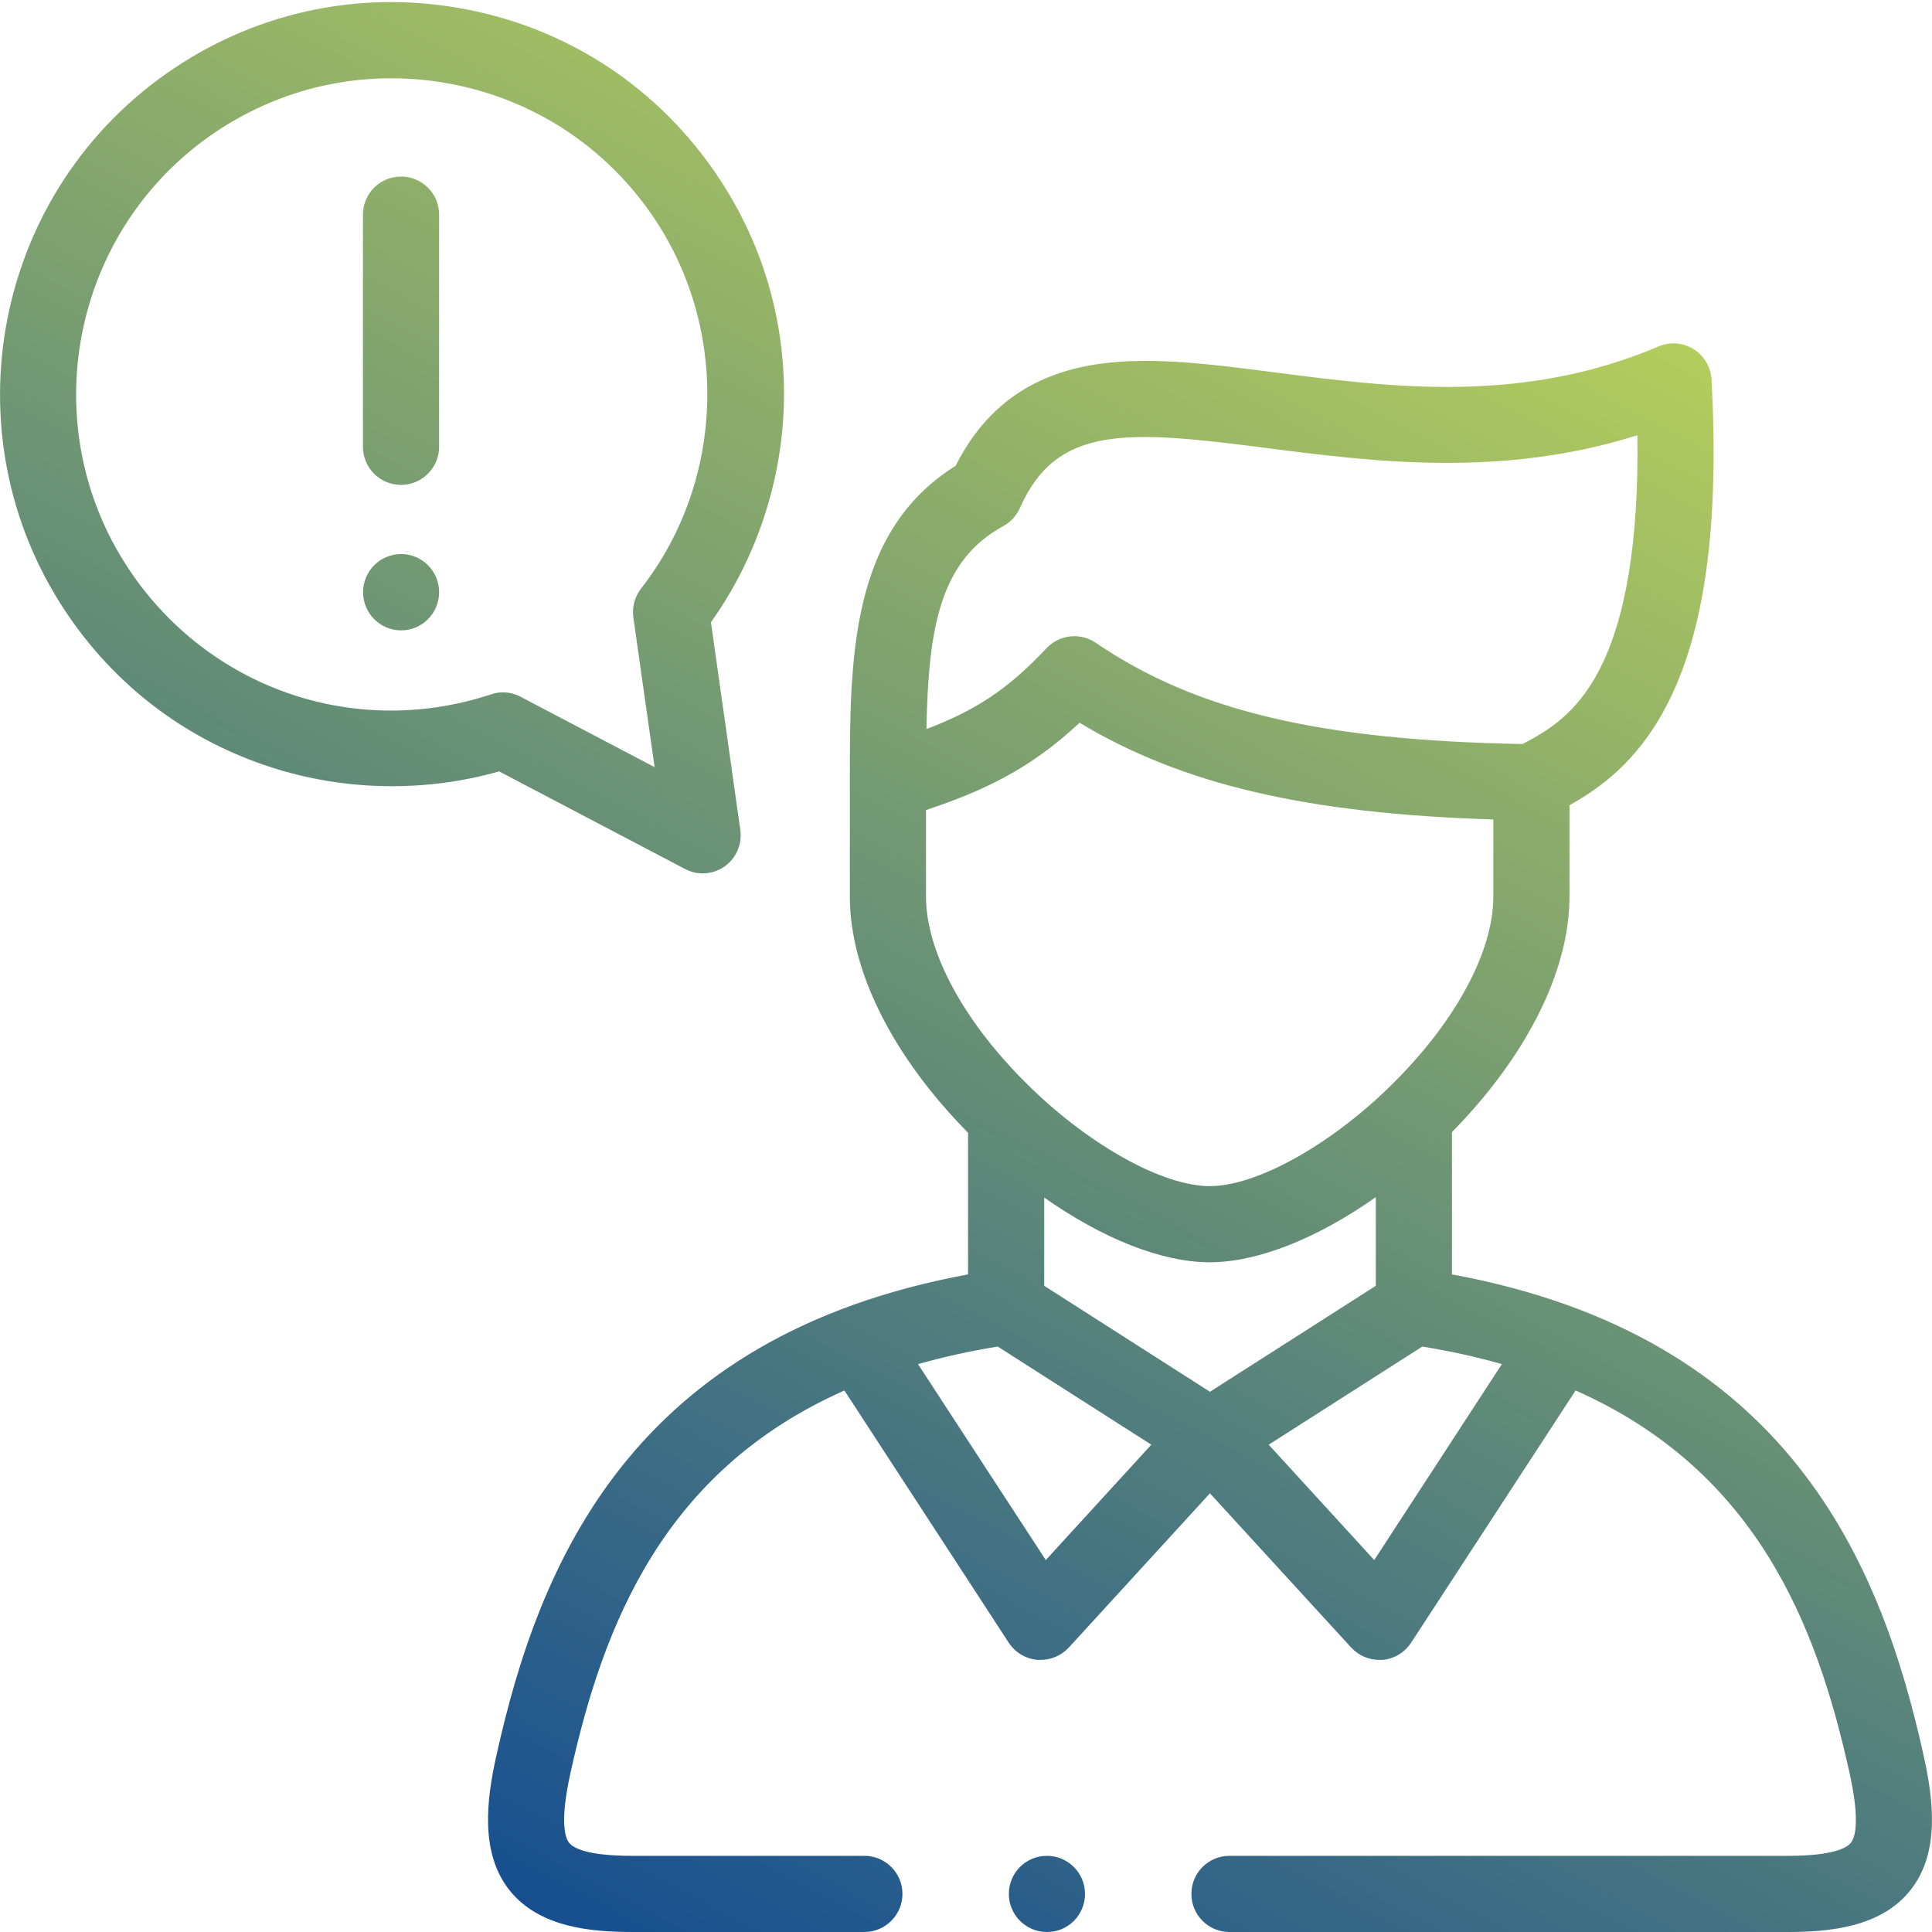
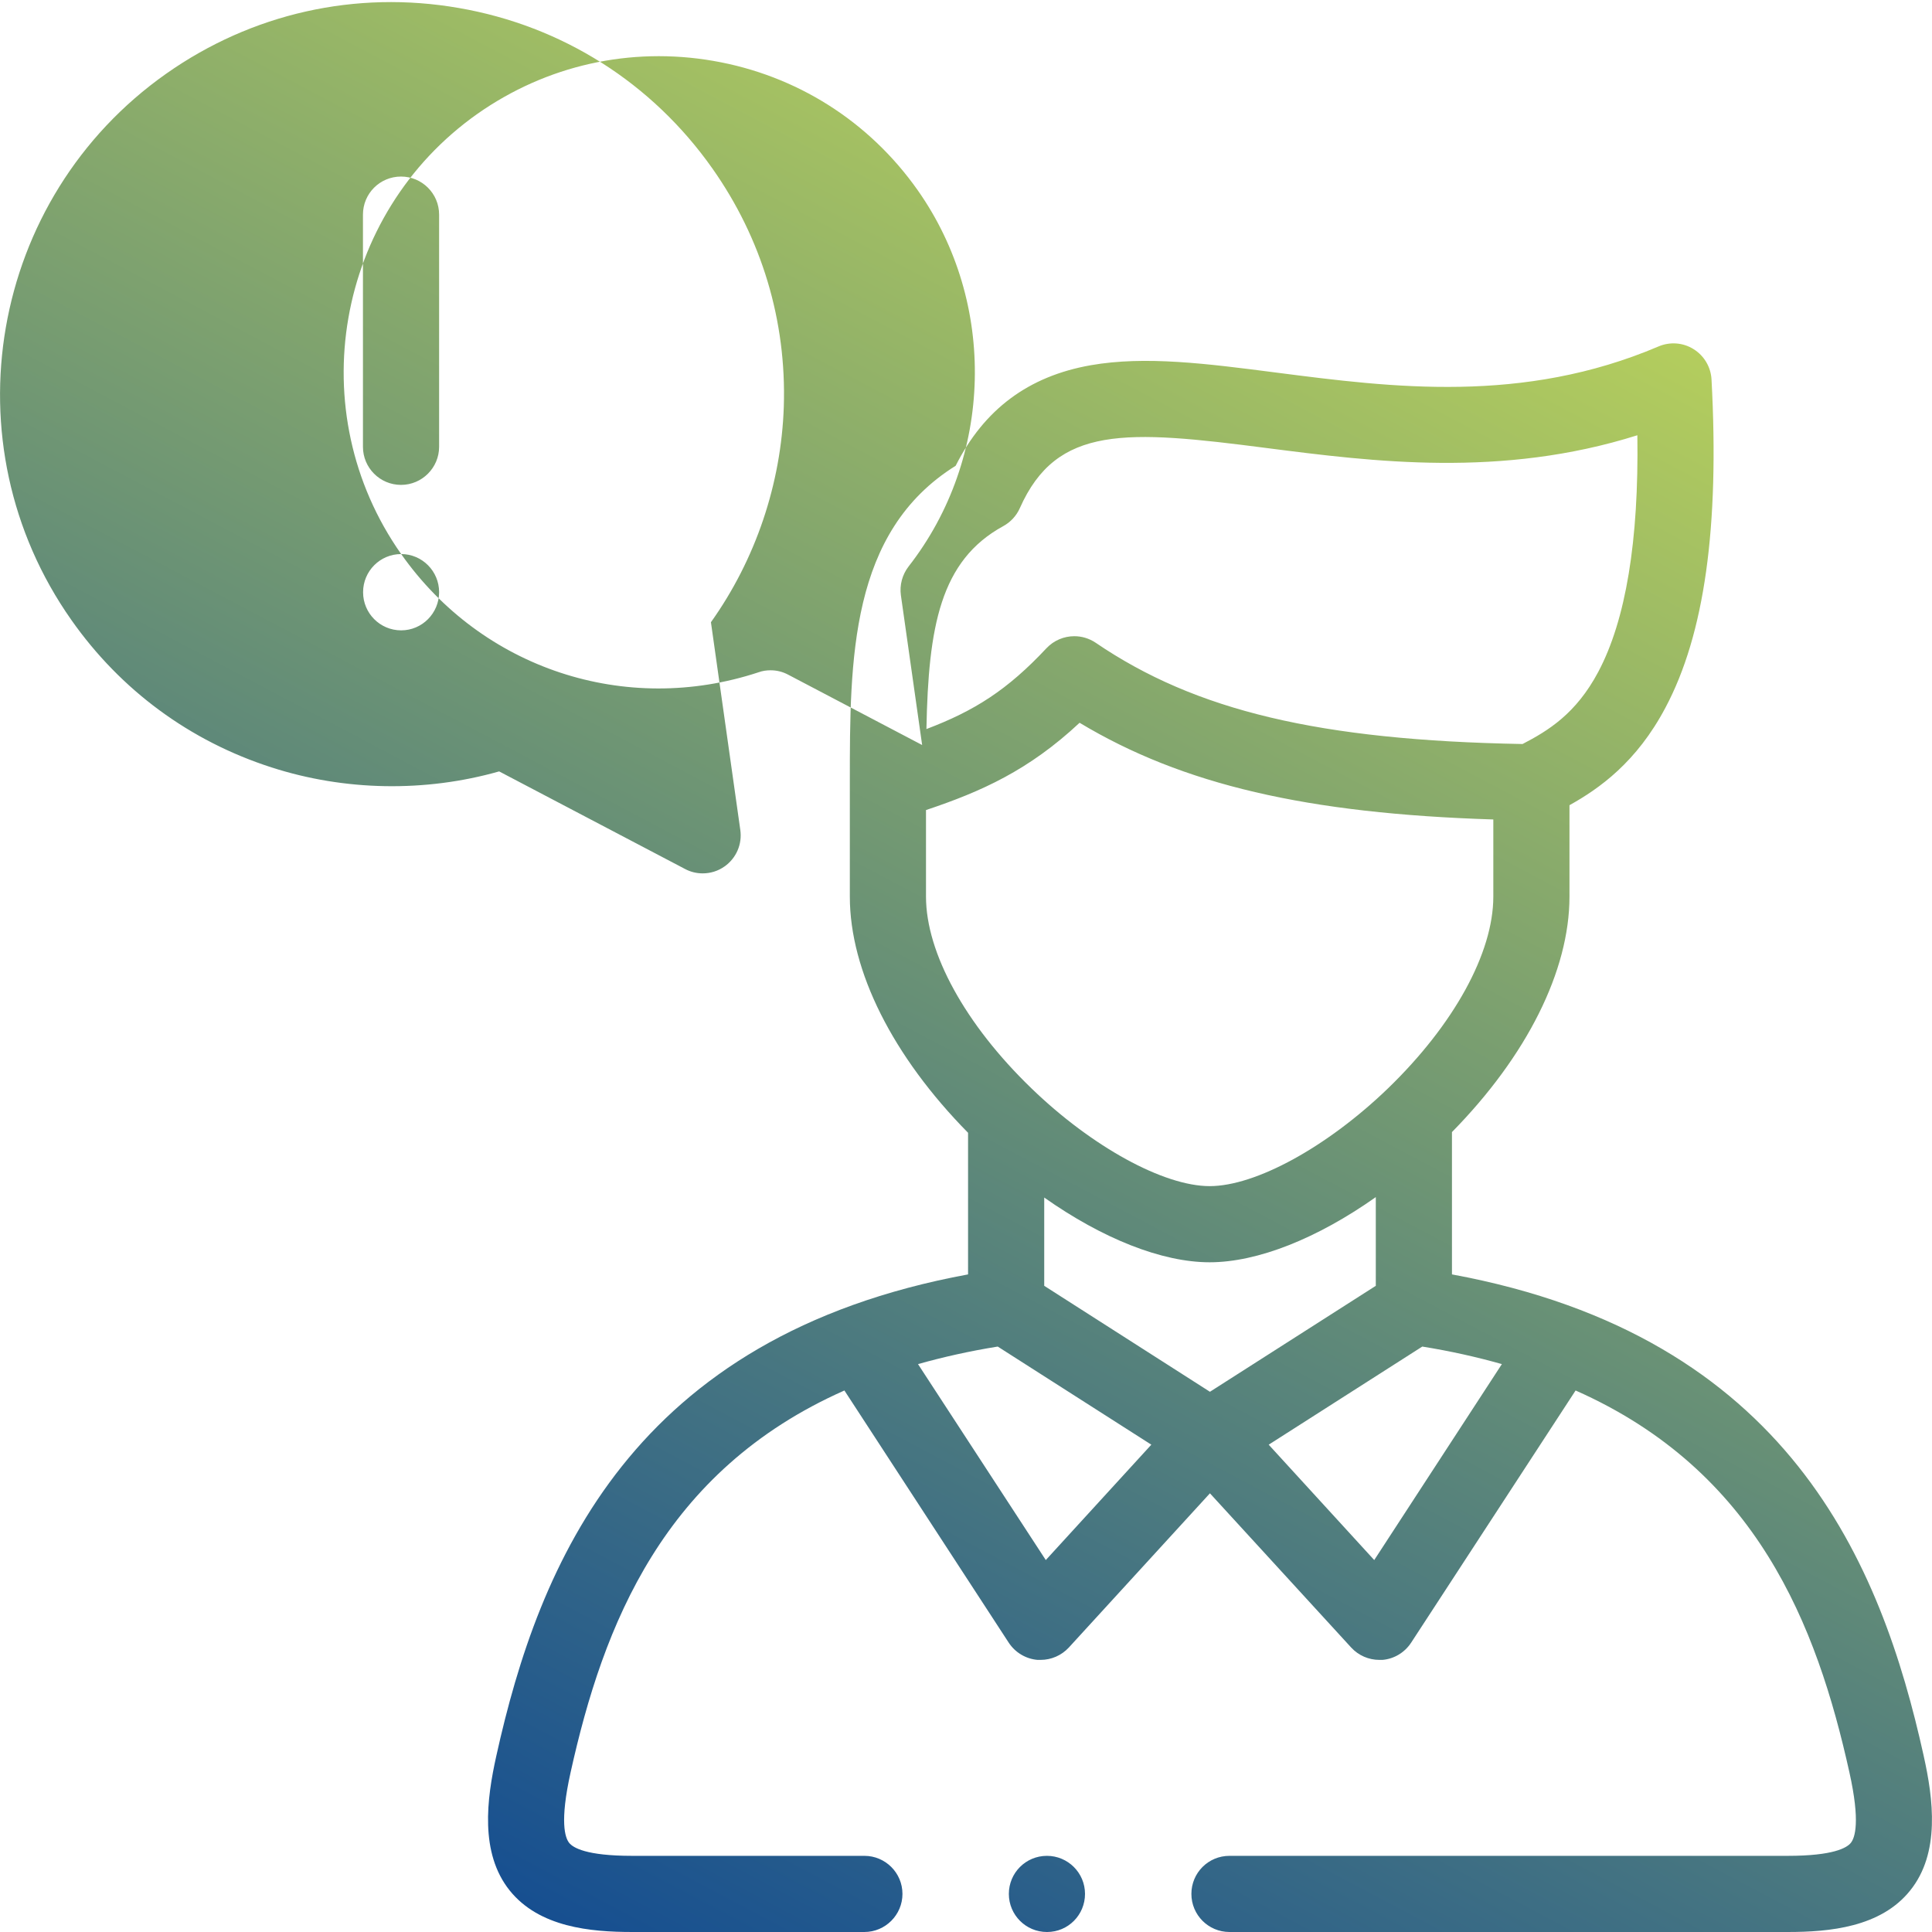
<svg xmlns="http://www.w3.org/2000/svg" xml:space="preserve" width="135.467mm" height="135.467mm" version="1.1" style="shape-rendering:geometricPrecision; text-rendering:geometricPrecision; image-rendering:optimizeQuality; fill-rule:evenodd; clip-rule:evenodd" viewBox="0 0 13547 13547" enable-background="new 0 0 512 512">
  <defs>
    <style type="text/css">
   
    .fil0 {fill:url(#id0)}
   
  </style>
    <linearGradient id="id0" gradientUnits="userSpaceOnUse" x1="1650.95" y1="13960.7" x2="9292.76" y2="-492.27">
      <stop offset="0" style="stop-opacity:1; stop-color:#054196" />
      <stop offset="1" style="stop-opacity:1; stop-color:#C4DA58" />
    </linearGradient>
  </defs>
  <g id="Camada_x0020_1">
-     <path class="fil0" d="M4803 6093c39,21 82,31 124,31 54,0 108,-16 154,-49 82,-58 124,-156 110,-255l-206 -1457c313,-439 493,-971 511,-1513 19,-600 -154,-1177 -501,-1669 -423,-600 -1054,-1000 -1778,-1125 -723,-126 -1452,38 -2052,461 -1239,873 -1537,2592 -664,3831 346,492 831,849 1403,1033 515,166 1078,175 1596,28l1303 684zm-2258 -3880l0 -708c0,-148 119,-267 267,-267 147,0 267,119 267,267l0 708 0 212 0 708c0,147 -120,267 -267,267 -148,0 -267,-120 -267,-267l0 -708 0 -212zm4796 10800c-148,0 -267,119 -267,267 0,147 119,267 267,267l1 0c148,0 266,-120 266,-267 0,-148 -120,-267 -267,-267zm6148 -700c-299,-1352 -948,-2942 -3308,-3377l0 -998c525,-534 824,-1131 824,-1651l0 -641c210,-117 471,-302 673,-684 274,-515 379,-1268 323,-2302 -5,-87 -52,-166 -126,-212 -73,-46 -165,-53 -245,-19 -953,406 -1869,288 -2677,184 -495,-64 -922,-119 -1305,-52 -436,77 -747,308 -947,705 -742,463 -742,1355 -742,2219l0 802c0,522 301,1120 829,1656l0 993c-2360,435 -3009,2025 -3308,3377 -67,301 -117,680 94,943 207,258 567,291 858,291l1629 0c147,0 267,-120 267,-267 0,-148 -120,-267 -267,-267l-1629 0c-321,0 -414,-57 -441,-91 -29,-36 -67,-148 10,-494 229,-1034 650,-2115 1920,-2678l1152 1768c45,69 120,114 202,121 7,0 15,0 22,0 74,0 146,-31 197,-86l990 -1082 991 1082c51,55 122,86 197,86 7,0 14,0 22,0 82,-7 156,-52 201,-121l1153 -1768c1270,563 1691,1644 1920,2678 77,346 39,458 10,494 -27,34 -121,91 -442,91l-3915 0c-148,0 -267,119 -267,267 0,147 119,267 267,267l3916 0c290,0 651,-33 857,-291 212,-263 162,-642 95,-943l0 0zm-6454 -8624c51,-28 92,-72 116,-126 259,-584 745,-549 1734,-421 740,95 1642,211 2596,-90 11,739 -81,1296 -274,1659 -156,294 -352,413 -531,506 -1423,-26 -2293,-233 -2993,-710 -46,-31 -98,-46 -150,-46 -72,0 -143,29 -195,84 -273,292 -504,439 -842,567 14,-716 96,-1181 539,-1423l0 0zm-542 2598l0 -607c389,-130 721,-279 1077,-612 722,434 1594,637 2901,678l0 541c0,395 -276,897 -738,1344 -426,411 -928,686 -1251,686 -322,0 -825,-275 -1250,-686 -463,-447 -739,-949 -739,-1344l0 0zm840 4652l-896 -1374c174,-49 360,-91 559,-123l1077 688 -740 809zm-11 -1923l0 -619c407,287 824,454 1160,454 337,0 756,-168 1165,-457l0 622 -1163 743 -1162 -743zm2314 1923l-740 -809 1077 -688c199,32 385,74 558,123l-895 1374zm-6823 -7054c-148,0 -267,120 -267,267l0 1c0,147 119,267 267,267 147,0 266,-120 266,-268 0,-147 -119,-267 -266,-267zm-1876 155c-703,-998 -463,-2383 535,-3087 484,-340 1071,-472 1654,-371 583,101 1092,423 1433,907 557,791 531,1876 -64,2638 -44,57 -64,130 -54,202l149 1050 -939 -493c-39,-21 -81,-31 -124,-31 -28,0 -57,4 -84,14 -933,308 -1940,-25 -2506,-829l0 0z" />
+     <path class="fil0" d="M4803 6093c39,21 82,31 124,31 54,0 108,-16 154,-49 82,-58 124,-156 110,-255l-206 -1457c313,-439 493,-971 511,-1513 19,-600 -154,-1177 -501,-1669 -423,-600 -1054,-1000 -1778,-1125 -723,-126 -1452,38 -2052,461 -1239,873 -1537,2592 -664,3831 346,492 831,849 1403,1033 515,166 1078,175 1596,28l1303 684zm-2258 -3880l0 -708c0,-148 119,-267 267,-267 147,0 267,119 267,267l0 708 0 212 0 708c0,147 -120,267 -267,267 -148,0 -267,-120 -267,-267l0 -708 0 -212zm4796 10800c-148,0 -267,119 -267,267 0,147 119,267 267,267l1 0c148,0 266,-120 266,-267 0,-148 -120,-267 -267,-267zm6148 -700c-299,-1352 -948,-2942 -3308,-3377l0 -998c525,-534 824,-1131 824,-1651l0 -641c210,-117 471,-302 673,-684 274,-515 379,-1268 323,-2302 -5,-87 -52,-166 -126,-212 -73,-46 -165,-53 -245,-19 -953,406 -1869,288 -2677,184 -495,-64 -922,-119 -1305,-52 -436,77 -747,308 -947,705 -742,463 -742,1355 -742,2219l0 802c0,522 301,1120 829,1656l0 993c-2360,435 -3009,2025 -3308,3377 -67,301 -117,680 94,943 207,258 567,291 858,291l1629 0c147,0 267,-120 267,-267 0,-148 -120,-267 -267,-267l-1629 0c-321,0 -414,-57 -441,-91 -29,-36 -67,-148 10,-494 229,-1034 650,-2115 1920,-2678l1152 1768c45,69 120,114 202,121 7,0 15,0 22,0 74,0 146,-31 197,-86l990 -1082 991 1082c51,55 122,86 197,86 7,0 14,0 22,0 82,-7 156,-52 201,-121l1153 -1768c1270,563 1691,1644 1920,2678 77,346 39,458 10,494 -27,34 -121,91 -442,91l-3915 0c-148,0 -267,119 -267,267 0,147 119,267 267,267l3916 0c290,0 651,-33 857,-291 212,-263 162,-642 95,-943l0 0zm-6454 -8624c51,-28 92,-72 116,-126 259,-584 745,-549 1734,-421 740,95 1642,211 2596,-90 11,739 -81,1296 -274,1659 -156,294 -352,413 -531,506 -1423,-26 -2293,-233 -2993,-710 -46,-31 -98,-46 -150,-46 -72,0 -143,29 -195,84 -273,292 -504,439 -842,567 14,-716 96,-1181 539,-1423l0 0zm-542 2598l0 -607c389,-130 721,-279 1077,-612 722,434 1594,637 2901,678l0 541c0,395 -276,897 -738,1344 -426,411 -928,686 -1251,686 -322,0 -825,-275 -1250,-686 -463,-447 -739,-949 -739,-1344l0 0zm840 4652l-896 -1374c174,-49 360,-91 559,-123l1077 688 -740 809zm-11 -1923l0 -619c407,287 824,454 1160,454 337,0 756,-168 1165,-457l0 622 -1163 743 -1162 -743zm2314 1923l-740 -809 1077 -688c199,32 385,74 558,123l-895 1374zm-6823 -7054c-148,0 -267,120 -267,267l0 1c0,147 119,267 267,267 147,0 266,-120 266,-268 0,-147 -119,-267 -266,-267zc-703,-998 -463,-2383 535,-3087 484,-340 1071,-472 1654,-371 583,101 1092,423 1433,907 557,791 531,1876 -64,2638 -44,57 -64,130 -54,202l149 1050 -939 -493c-39,-21 -81,-31 -124,-31 -28,0 -57,4 -84,14 -933,308 -1940,-25 -2506,-829l0 0z" />
  </g>
</svg>